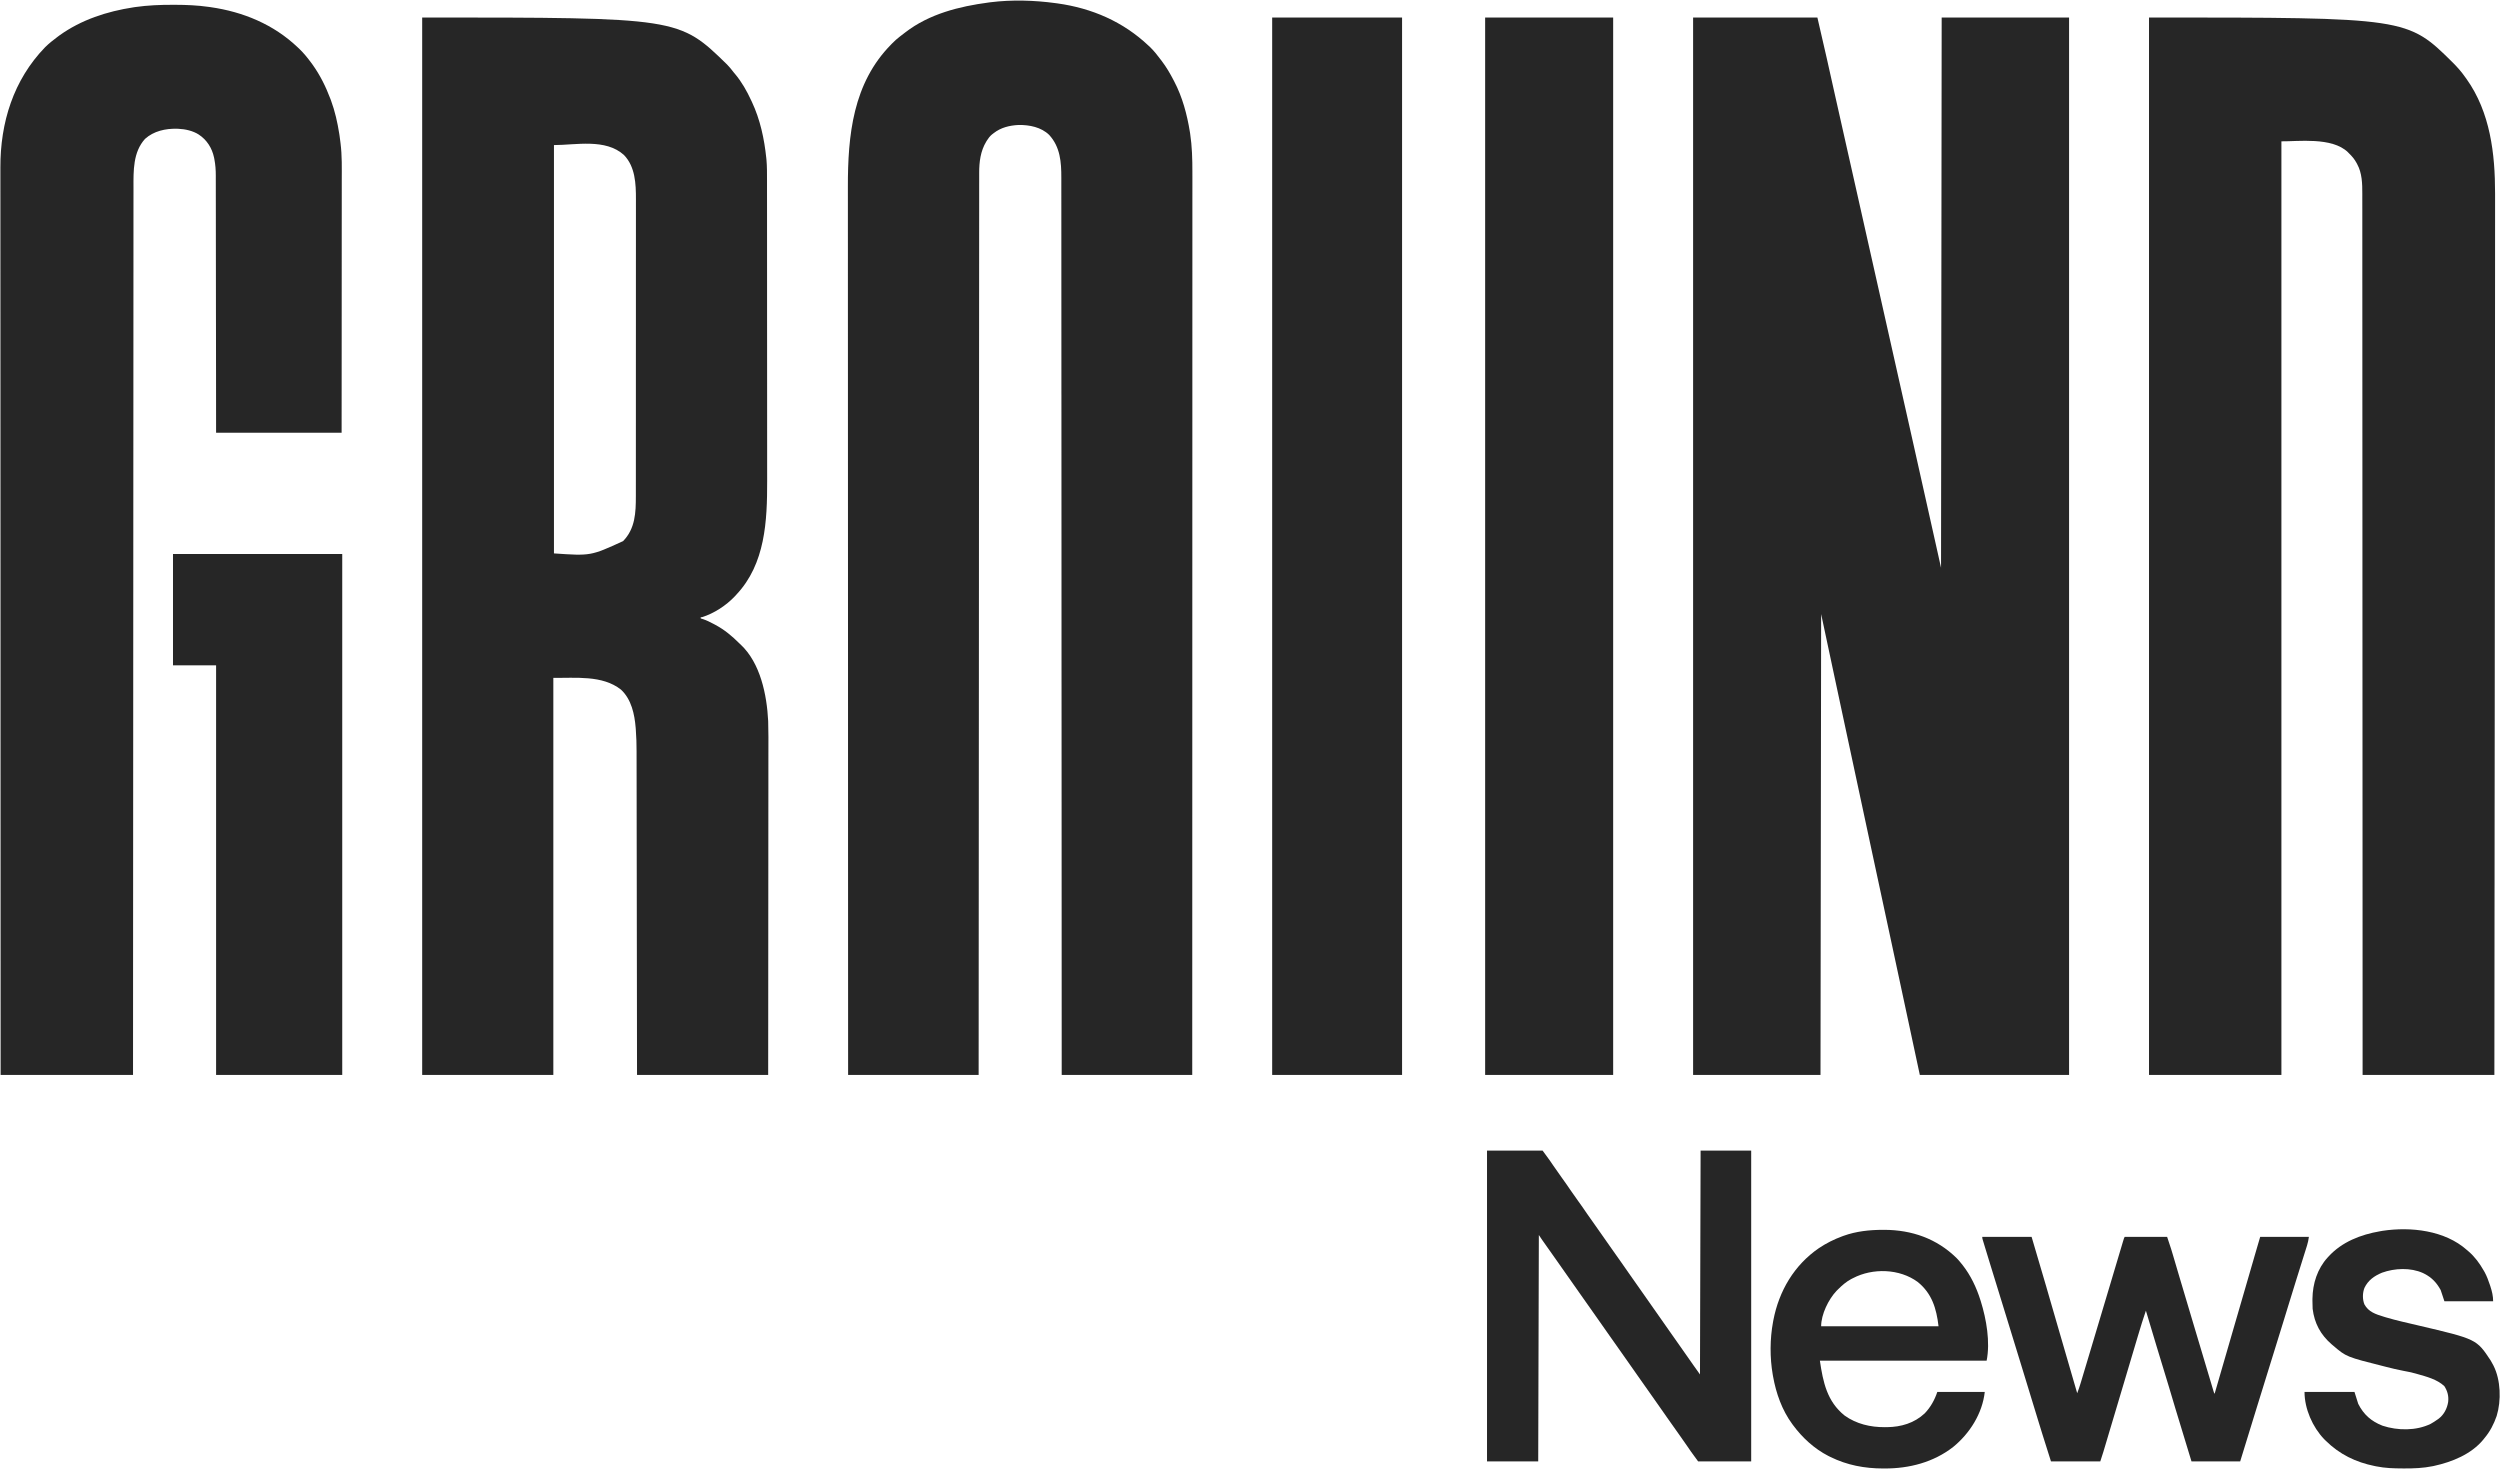
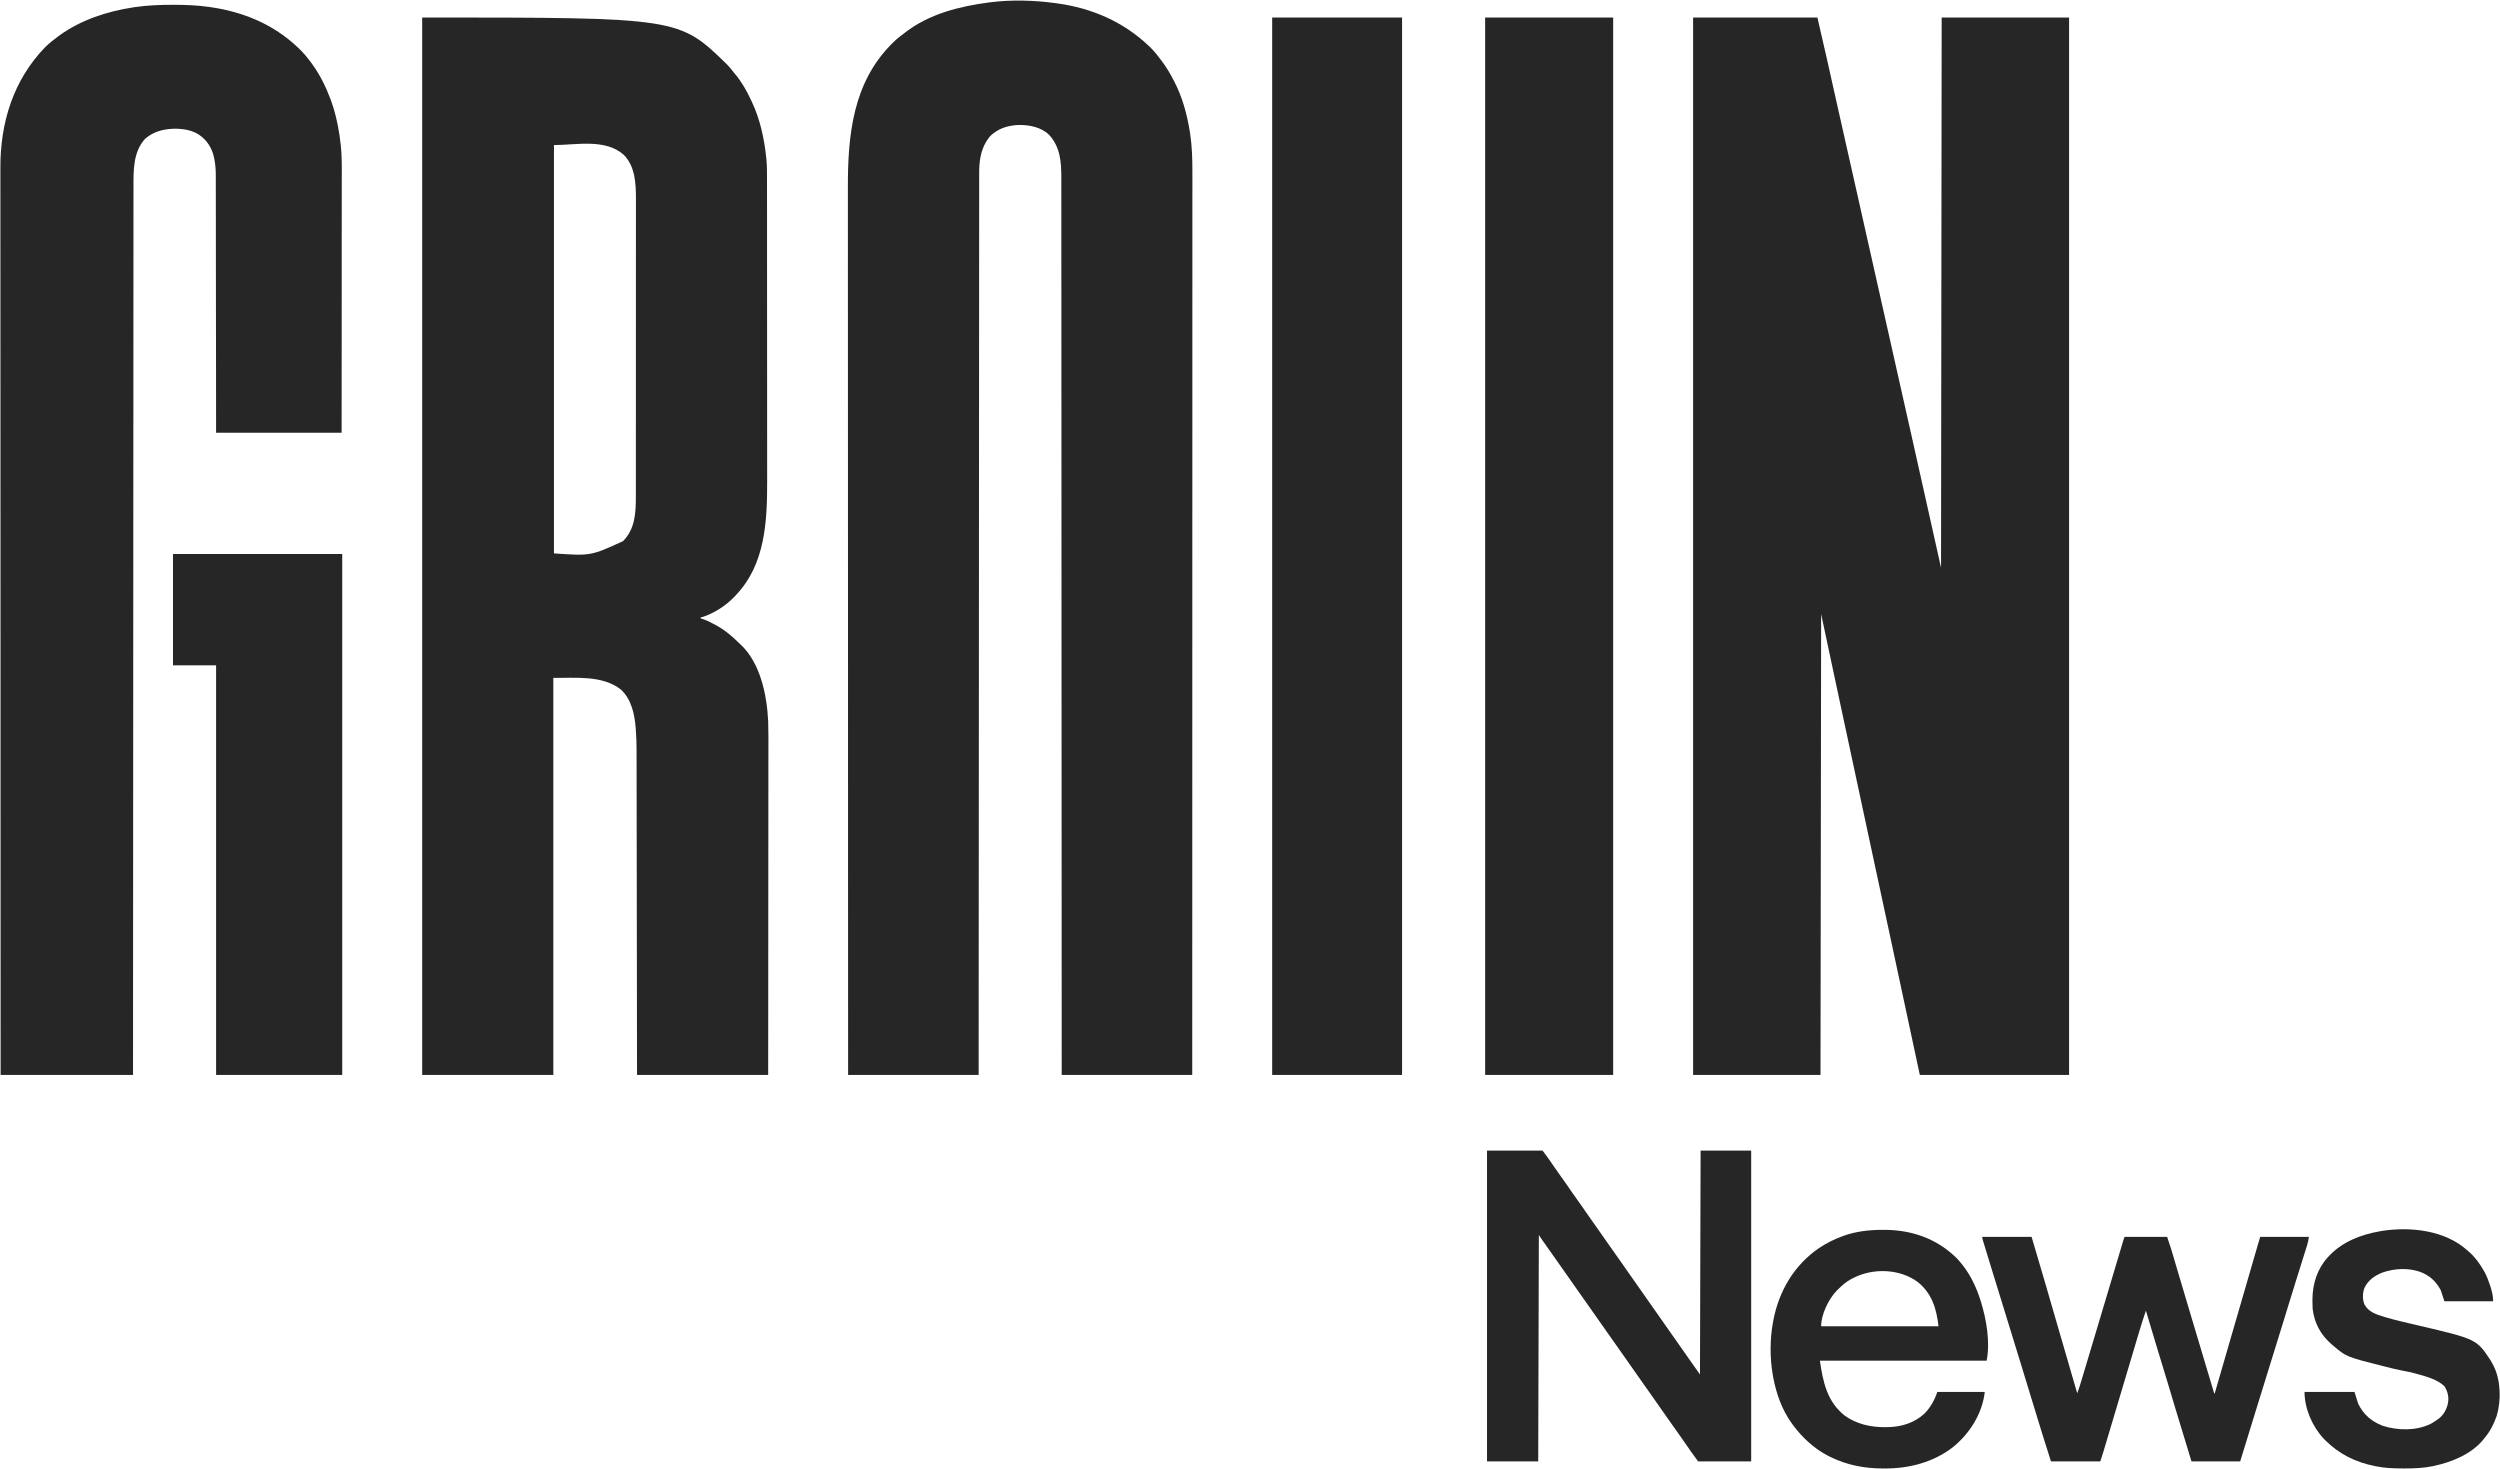
<svg xmlns="http://www.w3.org/2000/svg" width="257" height="151" viewBox="0 0 257 151" fill="none">
  <g clip-path="url(#clip0_83_2)">
    <path d="M174.051 1.8C178.267 1.8 182.484 1.8 186.827 1.8C187.564 4.972 187.564 4.972 187.813 6.088C187.842 6.218 187.871 6.349 187.9 6.479C187.962 6.754 188.023 7.029 188.084 7.303C188.235 7.979 188.386 8.654 188.537 9.329C188.59 9.565 188.643 9.8 188.695 10.036C189.046 11.603 189.398 13.17 189.751 14.737C189.835 15.108 189.918 15.478 190.001 15.848C190.026 15.959 190.026 15.959 190.052 16.073C190.085 16.223 190.119 16.373 190.153 16.523C190.187 16.673 190.221 16.824 190.255 16.975C190.643 18.702 191.032 20.429 191.42 22.156C191.474 22.399 191.529 22.641 191.583 22.883C191.729 23.532 191.875 24.181 192.02 24.83C192.365 26.362 192.709 27.894 193.053 29.426C193.18 29.989 193.306 30.552 193.433 31.115C193.773 32.629 194.113 34.143 194.454 35.658C194.898 37.635 195.342 39.611 195.786 41.589C195.816 41.721 195.846 41.853 195.876 41.986C196.19 43.386 196.505 44.787 196.819 46.187C196.829 46.233 196.84 46.28 196.85 46.328C197.664 49.952 198.474 53.578 199.281 57.204C199.292 57.255 199.304 57.307 199.315 57.36C199.39 57.696 199.465 58.032 199.539 58.369C199.561 39.701 199.582 21.033 199.604 1.8C203.926 1.8 208.248 1.8 212.701 1.8C212.701 37.672 212.701 73.543 212.701 110.502C207.637 110.502 202.574 110.502 197.357 110.502C197.113 109.363 196.869 108.224 196.618 107.051C196.457 106.298 196.296 105.545 196.135 104.791C196.125 104.744 196.114 104.697 196.104 104.648C195.634 102.451 195.163 100.253 194.691 98.056C194.66 97.91 194.628 97.763 194.597 97.616C194.067 95.145 193.536 92.673 193.005 90.202C192.748 89.003 192.49 87.804 192.232 86.605C192.211 86.504 192.211 86.504 192.189 86.402C191.241 81.988 190.295 77.573 189.352 73.158C189.308 72.95 189.263 72.743 189.219 72.536C189.037 71.686 188.856 70.835 188.674 69.985C188.627 69.762 188.579 69.54 188.532 69.318C188.091 67.254 187.652 65.19 187.213 63.126C187.191 78.76 187.17 94.394 187.148 110.502C182.826 110.502 178.504 110.502 174.051 110.502C174.051 74.63 174.051 38.758 174.051 1.8ZM187.084 62.547C187.148 62.804 187.148 62.804 187.148 62.804L187.084 62.547Z" fill="#262626" />
    <path d="M43.4 1.8C69.789 1.8 69.789 1.8 74.751 6.64C75.002 6.894 75.219 7.173 75.437 7.457C75.477 7.504 75.518 7.551 75.559 7.6C76.252 8.422 76.785 9.377 77.235 10.349C77.254 10.39 77.273 10.43 77.293 10.472C78.149 12.296 78.569 14.267 78.776 16.263C78.784 16.341 78.784 16.341 78.792 16.419C78.855 17.121 78.849 17.822 78.849 18.526C78.849 18.671 78.849 18.816 78.849 18.961C78.85 19.357 78.85 19.754 78.85 20.151C78.85 20.535 78.851 20.919 78.851 21.303C78.852 22.333 78.852 23.362 78.853 24.391C78.853 24.878 78.853 25.366 78.853 25.854C78.854 27.525 78.855 29.197 78.855 30.869C78.855 30.974 78.855 31.078 78.855 31.183C78.855 31.288 78.855 31.393 78.855 31.498C78.855 31.709 78.855 31.92 78.855 32.131C78.855 32.183 78.855 32.235 78.855 32.289C78.856 33.981 78.856 35.673 78.858 37.366C78.86 39.158 78.861 40.95 78.861 42.742C78.861 42.94 78.861 43.137 78.861 43.334C78.861 43.383 78.861 43.431 78.861 43.481C78.861 44.258 78.861 45.036 78.862 45.813C78.863 46.596 78.863 47.38 78.863 48.163C78.863 48.587 78.863 49.01 78.864 49.433C78.872 53.554 78.68 57.97 75.694 61.133C75.643 61.189 75.592 61.245 75.539 61.303C74.645 62.248 73.41 63.056 72.163 63.447C72.12 63.447 72.078 63.447 72.034 63.447C72.034 63.489 72.034 63.532 72.034 63.575C72.155 63.612 72.155 63.612 72.278 63.65C72.648 63.773 72.986 63.945 73.331 64.126C73.395 64.16 73.46 64.194 73.527 64.229C74.482 64.741 75.251 65.381 76.015 66.147C76.05 66.179 76.086 66.212 76.122 66.245C78.176 68.154 78.833 71.445 78.968 74.118C79.006 75.214 78.993 76.313 78.991 77.41C78.99 77.809 78.99 78.209 78.99 78.608C78.99 79.423 78.99 80.238 78.989 81.053C78.987 81.859 78.987 82.664 78.987 83.47C78.987 83.52 78.987 83.571 78.986 83.623C78.986 83.878 78.986 84.134 78.986 84.389C78.986 86.194 78.985 87.999 78.983 89.803C78.981 91.555 78.98 93.307 78.979 95.059C78.979 95.113 78.979 95.168 78.979 95.223C78.978 95.767 78.978 96.31 78.978 96.854C78.978 97.961 78.977 99.068 78.976 100.175C78.976 100.225 78.976 100.276 78.976 100.329C78.975 101.887 78.974 103.444 78.973 105.002C78.973 105.047 78.973 105.091 78.973 105.136C78.972 106.925 78.97 108.713 78.968 110.502C74.519 110.502 70.07 110.502 65.486 110.502C65.485 109.463 65.483 108.424 65.482 107.354C65.481 106.66 65.48 105.966 65.479 105.272C65.479 105.228 65.479 105.184 65.479 105.138C65.477 103.653 65.475 102.167 65.473 100.681C65.473 100.608 65.473 100.608 65.473 100.534C65.471 99.479 65.469 98.424 65.468 97.37C65.467 96.852 65.466 96.335 65.466 95.818C65.465 95.766 65.465 95.715 65.465 95.662C65.463 93.996 65.46 92.33 65.459 90.665C65.457 88.951 65.454 87.238 65.451 85.525C65.451 85.283 65.45 85.04 65.45 84.798C65.45 84.75 65.45 84.702 65.45 84.653C65.448 83.888 65.448 83.123 65.447 82.358C65.446 81.586 65.445 80.815 65.444 80.044C65.443 79.627 65.442 79.21 65.442 78.793C65.442 78.41 65.441 78.027 65.44 77.644C65.44 77.506 65.44 77.369 65.44 77.232C65.44 76.495 65.419 75.765 65.363 75.03C65.358 74.962 65.353 74.894 65.348 74.824C65.233 73.418 64.915 71.903 63.842 70.898C61.922 69.372 59.121 69.721 56.883 69.682C56.883 83.153 56.883 96.623 56.883 110.502C52.434 110.502 47.984 110.502 43.4 110.502C43.4 74.63 43.4 38.758 43.4 1.8ZM56.947 14.914C56.947 28.766 56.947 42.618 56.947 56.89C60.73 57.15 60.73 57.15 64.055 55.626C65.308 54.34 65.367 52.686 65.366 50.994C65.366 50.858 65.366 50.722 65.366 50.586C65.367 50.213 65.367 49.84 65.367 49.467C65.367 49.064 65.367 48.661 65.367 48.258C65.368 47.47 65.368 46.681 65.368 45.893C65.368 45.251 65.368 44.61 65.368 43.969C65.369 43.784 65.369 43.599 65.369 43.415C65.369 43.369 65.369 43.323 65.369 43.276C65.369 41.984 65.369 40.692 65.369 39.4C65.369 39.352 65.369 39.303 65.369 39.253C65.369 39.006 65.369 38.76 65.369 38.513C65.369 38.464 65.369 38.415 65.369 38.364C65.369 38.265 65.369 38.166 65.369 38.067C65.369 36.526 65.37 34.986 65.371 33.445C65.372 31.713 65.372 29.98 65.372 28.248C65.372 28.063 65.372 27.878 65.372 27.693C65.372 27.648 65.372 27.602 65.372 27.555C65.372 26.824 65.373 26.093 65.373 25.362C65.374 24.627 65.374 23.891 65.373 23.156C65.373 22.758 65.373 22.36 65.374 21.962C65.374 21.597 65.374 21.232 65.373 20.867C65.373 20.736 65.374 20.604 65.374 20.473C65.378 18.902 65.306 17.138 64.147 15.939C62.251 14.21 59.182 14.914 56.947 14.914Z" fill="#262626" />
-     <path d="M220.918 1.8C247.467 1.8 247.467 1.8 252.165 6.452C252.622 6.912 253.035 7.374 253.405 7.907C253.454 7.974 253.503 8.042 253.554 8.111C255.999 11.539 256.5 15.807 256.494 19.902C256.494 20.052 256.494 20.203 256.494 20.353C256.494 20.724 256.494 21.096 256.494 21.467C256.494 21.923 256.494 22.379 256.494 22.835C256.494 23.759 256.493 24.684 256.493 25.609C256.492 26.454 256.492 27.299 256.492 28.144C256.491 34.254 256.486 40.364 256.458 72.25C256.455 75.239 256.452 78.228 256.45 81.217C256.45 81.374 256.449 81.53 256.449 81.686C256.448 82.723 256.447 83.76 256.446 84.796C256.444 86.856 256.442 88.915 256.441 90.974C256.44 91.072 256.44 91.17 256.44 91.267C256.438 94.257 256.435 97.246 256.432 100.236C256.432 100.318 256.432 100.401 256.432 100.486C256.428 103.825 256.425 107.163 256.422 110.502C251.952 110.502 247.481 110.502 242.875 110.502C242.875 109.353 242.875 108.204 242.875 107.02C242.875 106.24 242.874 105.461 242.874 104.681C242.874 104.606 242.874 104.606 242.874 104.53C242.874 103.714 242.874 102.898 242.874 102.082C242.874 101.999 242.874 101.999 242.874 101.915C242.872 96.03 242.871 90.145 242.868 84.26C242.868 84.129 242.868 83.998 242.868 83.867C242.867 81.123 242.865 78.379 242.864 75.635C242.864 74.256 242.863 72.877 242.862 71.499C242.862 71.291 242.862 71.083 242.862 70.875C242.861 67.673 242.859 64.472 242.859 61.27C242.859 61.201 242.859 61.132 242.859 61.061C242.858 59.951 242.858 58.841 242.858 57.731C242.858 54.535 242.857 51.338 242.855 48.141C242.855 48.075 242.855 48.009 242.855 47.942C242.854 46.498 242.854 45.055 242.853 43.611C242.852 43.031 242.852 42.45 242.852 41.869C242.852 41.805 242.852 41.742 242.852 41.676C242.851 39.629 242.85 37.581 242.85 35.533C242.85 33.471 242.85 31.408 242.848 29.345C242.848 29.06 242.847 28.774 242.847 28.489C242.847 28.433 242.847 28.378 242.847 28.32C242.846 27.435 242.846 26.551 242.847 25.666C242.847 24.796 242.847 23.926 242.846 23.056C242.845 22.546 242.845 22.036 242.846 21.526C242.846 21.147 242.846 20.768 242.844 20.389C242.844 20.237 242.844 20.085 242.845 19.933C242.849 18.896 242.828 17.808 242.318 16.874C242.285 16.811 242.285 16.811 242.252 16.748C242.043 16.364 241.778 16.05 241.463 15.749C241.428 15.713 241.394 15.677 241.358 15.64C239.716 14.058 236.185 14.553 234.529 14.528C234.529 46.199 234.529 77.871 234.529 110.502C230.038 110.502 225.546 110.502 220.918 110.502C220.918 74.63 220.918 38.758 220.918 1.8Z" fill="#262626" />
    <path d="M108.501 0.322C108.605 0.335 108.605 0.335 108.711 0.35C112.258 0.844 115.457 2.228 118.067 4.693C118.118 4.74 118.168 4.787 118.22 4.835C118.645 5.243 118.998 5.701 119.351 6.171C119.393 6.226 119.393 6.226 119.435 6.281C119.901 6.895 120.28 7.545 120.635 8.228C120.66 8.274 120.684 8.32 120.709 8.368C121.549 9.97 122.031 11.769 122.317 13.548C122.332 13.639 122.332 13.639 122.347 13.733C122.543 15.041 122.58 16.359 122.577 17.68C122.577 17.843 122.578 18.006 122.578 18.169C122.578 18.522 122.578 18.874 122.578 19.227C122.577 19.755 122.577 20.282 122.577 20.81C122.578 21.71 122.577 22.61 122.577 23.51C122.576 24.421 122.576 25.332 122.576 26.243C122.576 26.3 122.576 26.358 122.576 26.418C122.576 26.712 122.576 27.006 122.576 27.3C122.576 29.425 122.576 31.551 122.575 33.677C122.574 35.781 122.574 37.885 122.574 39.989C122.574 40.087 122.574 40.087 122.574 40.187C122.574 40.785 122.574 41.382 122.574 41.98C122.573 43.465 122.573 44.95 122.573 46.435C122.573 46.502 122.573 46.57 122.573 46.64C122.573 49.927 122.572 53.214 122.571 56.501C122.571 57.641 122.571 58.781 122.57 59.921C122.57 60.028 122.57 60.028 122.57 60.136C122.569 63.425 122.569 66.714 122.569 70.004C122.569 70.217 122.569 70.431 122.569 70.645C122.568 72.06 122.568 73.476 122.568 74.892C122.568 77.709 122.567 80.525 122.567 83.342C122.567 83.476 122.567 83.61 122.567 83.744C122.566 89.781 122.565 95.817 122.564 101.853C122.564 101.91 122.564 101.966 122.564 102.024C122.563 102.857 122.563 103.69 122.563 104.523C122.563 104.572 122.563 104.621 122.563 104.671C122.562 106.615 122.562 108.558 122.562 110.502C118.134 110.502 113.706 110.502 109.143 110.502C109.143 109.332 109.143 108.162 109.142 106.957C109.142 106.163 109.142 105.369 109.141 104.575C109.141 104.499 109.141 104.499 109.141 104.421C109.141 103.59 109.141 102.759 109.14 101.929C109.14 101.845 109.14 101.845 109.14 101.759C109.138 95.767 109.136 89.774 109.133 83.782C109.133 83.649 109.133 83.515 109.133 83.382C109.132 80.588 109.13 77.794 109.129 75C109.128 73.596 109.127 72.192 109.127 70.789C109.126 70.577 109.126 70.365 109.126 70.154C109.125 66.894 109.123 63.633 109.122 60.373C109.122 60.303 109.122 60.233 109.122 60.161C109.122 59.031 109.121 57.901 109.121 56.771C109.12 53.516 109.119 50.26 109.117 47.005C109.117 46.938 109.117 46.871 109.117 46.802C109.116 45.333 109.116 43.863 109.115 42.393C109.114 41.802 109.114 41.211 109.114 40.619C109.114 40.555 109.114 40.49 109.113 40.423C109.112 38.338 109.112 36.253 109.111 34.168C109.111 32.068 109.11 29.968 109.108 27.867C109.108 27.577 109.108 27.286 109.108 26.996C109.108 26.911 109.108 26.911 109.108 26.823C109.107 25.923 109.107 25.022 109.107 24.121C109.107 23.235 109.107 22.349 109.106 21.463C109.105 20.944 109.105 20.425 109.105 19.906C109.106 19.52 109.105 19.134 109.104 18.748C109.104 18.593 109.104 18.438 109.104 18.283C109.109 16.666 108.996 15.113 107.856 13.87C107.034 13.069 105.826 12.832 104.714 12.847C103.783 12.893 102.888 13.106 102.145 13.692C102.083 13.741 102.02 13.789 101.955 13.839C101.754 14.009 101.607 14.205 101.467 14.428C101.443 14.466 101.418 14.505 101.392 14.546C100.794 15.527 100.658 16.649 100.66 17.778C100.66 17.844 100.66 17.909 100.66 17.977C100.66 18.197 100.66 18.417 100.66 18.637C100.66 18.797 100.659 18.957 100.659 19.117C100.659 19.466 100.659 19.815 100.659 20.164C100.659 20.687 100.658 21.209 100.658 21.732C100.657 22.622 100.656 23.512 100.656 24.403C100.656 25.305 100.655 26.208 100.655 27.11C100.655 27.196 100.655 27.196 100.654 27.283C100.654 27.573 100.654 27.864 100.654 28.155C100.652 30.258 100.651 32.362 100.65 34.465C100.649 36.548 100.648 38.632 100.646 40.715C100.646 40.779 100.646 40.844 100.646 40.911C100.646 41.502 100.645 42.092 100.645 42.683C100.644 44.152 100.643 45.621 100.642 47.09C100.642 47.156 100.642 47.223 100.642 47.292C100.64 50.546 100.638 53.8 100.636 57.054C100.636 58.183 100.635 59.312 100.635 60.441C100.634 60.511 100.634 60.581 100.634 60.654C100.633 63.909 100.631 67.165 100.629 70.42C100.628 70.631 100.628 70.843 100.628 71.054C100.627 72.454 100.626 73.855 100.625 75.256C100.624 78.042 100.622 80.829 100.62 83.616C100.62 83.749 100.62 83.881 100.62 84.014C100.616 89.989 100.613 95.963 100.609 101.938C100.609 101.994 100.609 102.05 100.609 102.108C100.609 102.932 100.608 103.757 100.608 104.582C100.608 104.654 100.608 104.654 100.608 104.728C100.607 106.653 100.606 108.577 100.604 110.502C96.177 110.502 91.749 110.502 87.186 110.502C87.185 106.187 87.185 106.187 87.184 104.525C87.184 104.474 87.184 104.423 87.184 104.37C87.184 103.532 87.183 102.694 87.183 101.856C87.183 101.8 87.183 101.744 87.183 101.685C87.181 95.64 87.179 89.595 87.178 83.549C87.178 83.415 87.178 83.281 87.178 83.146C87.177 80.326 87.177 77.506 87.177 74.686C87.176 73.269 87.176 71.852 87.176 70.435C87.176 70.222 87.176 70.008 87.176 69.794C87.175 66.505 87.174 63.216 87.173 59.927C87.173 59.856 87.173 59.785 87.173 59.712C87.173 58.573 87.172 57.434 87.172 56.294C87.17 53.011 87.169 49.727 87.169 46.444C87.169 46.376 87.169 46.309 87.169 46.239C87.168 44.755 87.168 43.271 87.168 41.787C87.168 41.19 87.168 40.593 87.168 39.996C87.168 39.931 87.168 39.865 87.168 39.798C87.168 37.695 87.167 35.593 87.166 33.49C87.165 31.37 87.164 29.251 87.164 27.131C87.164 26.838 87.165 26.544 87.165 26.251C87.165 26.193 87.165 26.136 87.165 26.076C87.165 25.169 87.164 24.261 87.163 23.353C87.162 22.459 87.162 21.564 87.163 20.67C87.163 20.192 87.163 19.715 87.162 19.237C87.153 13.897 87.677 8.552 91.616 4.564C91.653 4.526 91.69 4.488 91.728 4.449C91.968 4.204 92.215 3.982 92.487 3.773C92.526 3.743 92.565 3.713 92.605 3.682C92.685 3.62 92.766 3.558 92.847 3.496C92.922 3.439 92.996 3.382 93.07 3.325C95.526 1.429 98.615 0.656 101.632 0.257C101.729 0.244 101.729 0.244 101.828 0.231C104.006 -0.041 106.329 0.026 108.501 0.322Z" fill="#262626" />
    <path d="M17.792 0.494C17.863 0.494 17.934 0.494 18.006 0.494C19.163 0.497 20.297 0.544 21.443 0.707C21.54 0.721 21.54 0.721 21.639 0.734C25.015 1.218 28.145 2.518 30.624 4.885C30.679 4.937 30.734 4.988 30.79 5.041C31.232 5.468 31.607 5.936 31.973 6.428C32.021 6.493 32.069 6.558 32.118 6.624C32.903 7.718 33.487 8.9 33.963 10.157C33.982 10.208 34.002 10.259 34.021 10.311C34.435 11.426 34.694 12.596 34.878 13.768C34.887 13.83 34.897 13.892 34.907 13.955C34.938 14.167 34.964 14.38 34.99 14.592C34.995 14.633 35.001 14.674 35.006 14.716C35.169 15.997 35.136 17.29 35.133 18.578C35.133 18.927 35.133 19.275 35.133 19.623C35.133 20.226 35.133 20.828 35.132 21.43C35.131 22.3 35.131 23.171 35.13 24.041C35.13 25.454 35.129 26.867 35.128 28.28C35.127 29.651 35.126 31.023 35.126 32.395C35.126 32.481 35.125 32.567 35.125 32.654C35.125 33.323 35.125 33.992 35.125 34.661C35.123 37.935 35.121 41.209 35.118 44.484C30.86 44.484 26.601 44.484 22.214 44.484C22.212 42.517 22.21 40.55 22.209 38.524C22.207 37.279 22.206 36.034 22.204 34.789C22.203 34.135 22.201 33.481 22.201 32.827C22.2 32.745 22.2 32.663 22.2 32.578C22.198 31.257 22.197 29.935 22.196 28.613C22.195 27.256 22.194 25.898 22.191 24.541C22.189 23.703 22.189 22.866 22.189 22.029C22.189 21.455 22.188 20.88 22.186 20.305C22.185 19.974 22.185 19.643 22.185 19.312C22.186 19.008 22.185 18.704 22.183 18.4C22.183 18.291 22.183 18.182 22.184 18.073C22.186 17.486 22.147 16.929 22.035 16.352C22.024 16.3 22.014 16.248 22.004 16.195C21.794 15.211 21.262 14.371 20.416 13.821C19.834 13.45 19.046 13.27 18.362 13.242C18.304 13.24 18.247 13.237 18.187 13.234C17.014 13.208 15.807 13.469 14.911 14.275C13.67 15.638 13.72 17.555 13.722 19.278C13.722 19.437 13.722 19.597 13.722 19.757C13.721 20.103 13.721 20.45 13.721 20.796C13.721 21.315 13.721 21.834 13.72 22.353C13.719 23.237 13.719 24.121 13.719 25.006C13.719 25.901 13.719 26.797 13.718 27.692C13.718 27.749 13.718 27.806 13.718 27.864C13.717 28.153 13.717 28.442 13.717 28.731C13.715 30.82 13.714 32.909 13.714 34.998C13.713 37.066 13.712 39.134 13.711 41.202C13.711 41.299 13.711 41.299 13.711 41.397C13.71 41.984 13.71 42.571 13.71 43.158C13.709 44.617 13.708 46.076 13.707 47.535C13.707 47.602 13.707 47.668 13.707 47.737C13.705 50.967 13.704 54.198 13.702 57.429C13.702 58.55 13.701 59.67 13.701 60.791C13.701 60.861 13.701 60.93 13.7 61.002C13.699 64.235 13.697 67.468 13.695 70.7C13.695 70.91 13.695 71.12 13.695 71.33C13.694 72.721 13.694 74.112 13.693 75.503C13.691 78.271 13.69 81.039 13.688 83.807C13.688 83.939 13.688 84.071 13.688 84.203C13.684 90.135 13.682 96.068 13.679 102C13.679 102.056 13.679 102.111 13.679 102.169C13.678 102.987 13.678 103.806 13.678 104.625C13.678 104.673 13.678 104.721 13.678 104.77C13.677 106.681 13.676 108.591 13.675 110.502C9.183 110.502 4.692 110.502 0.064 110.502C0.063 106.175 0.063 106.175 0.062 104.509C0.062 104.457 0.062 104.406 0.062 104.353C0.062 103.513 0.061 102.673 0.061 101.832C0.061 101.776 0.061 101.719 0.061 101.661C0.059 95.6 0.057 89.539 0.056 83.478C0.056 83.343 0.056 83.209 0.056 83.074C0.055 80.247 0.055 77.42 0.054 74.593C0.054 73.173 0.054 71.752 0.054 70.332C0.054 70.118 0.054 69.904 0.054 69.69C0.053 66.392 0.052 63.094 0.051 59.797C0.051 59.726 0.051 59.655 0.051 59.582C0.05 58.439 0.05 57.297 0.05 56.154C0.048 52.862 0.047 49.57 0.047 46.278C0.047 46.21 0.047 46.142 0.047 46.072C0.046 44.585 0.046 43.098 0.046 41.61C0.046 41.012 0.046 40.413 0.046 39.815C0.046 39.749 0.046 39.684 0.046 39.616C0.046 37.508 0.045 35.4 0.044 33.291C0.043 31.166 0.042 29.042 0.042 26.917C0.042 26.623 0.042 26.329 0.042 26.035C0.042 25.977 0.042 25.919 0.042 25.86C0.043 24.95 0.042 24.039 0.041 23.129C0.04 22.232 0.04 21.336 0.041 20.439C0.041 19.914 0.041 19.39 0.04 18.865C0.039 18.474 0.04 18.083 0.04 17.691C0.04 17.535 0.04 17.379 0.04 17.223C0.024 12.592 1.383 8.218 4.635 4.857C5.031 4.465 5.46 4.125 5.907 3.793C6.003 3.72 6.003 3.72 6.102 3.647C8.35 2.031 10.996 1.171 13.711 0.755C13.774 0.746 13.837 0.736 13.901 0.726C15.192 0.542 16.49 0.49 17.792 0.494Z" fill="#262626" />
    <path d="M130.779 1.8C135.186 1.8 139.593 1.8 144.133 1.8C144.133 37.672 144.133 73.543 144.133 110.502C139.726 110.502 135.32 110.502 130.779 110.502C130.779 74.63 130.779 38.758 130.779 1.8Z" fill="#262626" />
    <path d="M152.672 1.8C157.015 1.8 161.358 1.8 165.833 1.8C165.833 37.672 165.833 73.543 165.833 110.502C161.49 110.502 157.147 110.502 152.672 110.502C152.672 74.63 152.672 38.758 152.672 1.8Z" fill="#262626" />
    <path d="M17.784 56.954C23.525 56.954 29.267 56.954 35.182 56.954C35.182 74.625 35.182 92.296 35.182 110.502C30.903 110.502 26.623 110.502 22.214 110.502C22.214 96.607 22.214 82.712 22.214 68.397C20.752 68.397 19.29 68.397 17.784 68.397C17.784 64.621 17.784 60.845 17.784 56.954Z" fill="#262626" />
    <path d="M152.865 118.28C154.75 118.28 156.636 118.28 158.579 118.28C159.376 119.368 159.376 119.368 159.694 119.843C159.969 120.248 160.249 120.648 160.537 121.044C160.859 121.486 161.169 121.935 161.476 122.387C161.713 122.737 161.957 123.081 162.206 123.423C162.528 123.865 162.838 124.313 163.145 124.766C163.383 125.115 163.627 125.459 163.875 125.801C164.161 126.193 164.438 126.589 164.71 126.99C164.978 127.386 165.251 127.777 165.533 128.163C165.9 128.668 166.257 129.179 166.612 129.692C166.867 130.061 167.124 130.429 167.382 130.795C167.659 131.187 167.934 131.579 168.209 131.972C168.486 132.369 168.764 132.766 169.044 133.161C169.362 133.612 169.678 134.063 169.993 134.515C170.232 134.857 170.472 135.199 170.713 135.54C171.031 135.99 171.347 136.442 171.662 136.894C171.901 137.236 172.141 137.577 172.382 137.918C172.661 138.314 172.939 138.711 173.217 139.108C173.506 139.522 173.796 139.936 174.087 140.349C174.118 140.392 174.149 140.436 174.18 140.481C174.372 140.752 174.565 141.023 174.758 141.293C174.779 133.699 174.8 126.105 174.822 118.28C176.538 118.28 178.254 118.28 180.022 118.28C180.022 128.823 180.022 139.366 180.022 150.229C178.221 150.229 176.42 150.229 174.565 150.229C173.768 149.14 173.768 149.14 173.449 148.666C173.176 148.262 172.897 147.863 172.611 147.468C172.202 146.905 171.802 146.335 171.405 145.764C171.214 145.491 171.024 145.218 170.833 144.945C170.777 144.865 170.777 144.865 170.72 144.784C170.387 144.307 170.051 143.831 169.716 143.355C169.523 143.083 169.332 142.811 169.14 142.538C168.981 142.313 168.822 142.088 168.663 141.862C168.279 141.319 167.897 140.775 167.517 140.229C167.181 139.749 166.844 139.27 166.506 138.791C166.313 138.519 166.121 138.247 165.93 137.974C165.771 137.749 165.612 137.524 165.453 137.298C165.069 136.755 164.687 136.21 164.307 135.665C163.971 135.185 163.633 134.706 163.295 134.227C163.103 133.955 162.911 133.682 162.719 133.41C162.561 133.185 162.402 132.96 162.243 132.734C161.859 132.191 161.477 131.646 161.096 131.101C160.761 130.621 160.423 130.142 160.085 129.663C159.894 129.391 159.702 129.12 159.511 128.848C159.344 128.611 159.177 128.375 159.01 128.139C158.975 128.09 158.941 128.041 158.905 127.99C158.839 127.897 158.774 127.804 158.708 127.711C158.663 127.647 158.663 127.647 158.617 127.582C158.591 127.545 158.565 127.509 158.538 127.471C158.421 127.301 158.308 127.13 158.193 126.958C158.172 134.637 158.151 142.317 158.129 150.229C156.392 150.229 154.655 150.229 152.865 150.229C152.865 139.686 152.865 129.143 152.865 118.28Z" fill="#262626" />
    <path d="M203.777 127.151C205.451 127.151 207.124 127.151 208.849 127.151C209.358 128.852 209.861 130.555 210.354 132.262C210.367 132.308 210.38 132.354 210.394 132.401C210.462 132.638 210.531 132.875 210.599 133.112C210.62 133.184 210.62 133.184 210.641 133.257C210.669 133.355 210.698 133.452 210.726 133.55C211.062 134.714 211.4 135.877 211.739 137.041C211.801 137.256 211.864 137.471 211.927 137.686C212.033 138.053 212.14 138.42 212.247 138.787C212.536 139.781 212.825 140.776 213.114 141.771C213.136 141.847 213.158 141.923 213.181 142.002C213.299 142.408 213.417 142.815 213.536 143.222C213.664 142.888 213.78 142.553 213.882 142.21C213.897 142.162 213.911 142.115 213.926 142.066C213.973 141.908 214.021 141.749 214.068 141.591C214.102 141.477 214.137 141.362 214.171 141.248C214.265 140.936 214.358 140.624 214.452 140.312C214.531 140.049 214.61 139.786 214.689 139.522C215.461 136.95 216.229 134.377 216.997 131.804C217.135 131.342 217.273 130.881 217.41 130.42C217.525 130.037 217.639 129.655 217.753 129.272C217.825 129.029 217.898 128.786 217.97 128.543C218.004 128.43 218.038 128.317 218.072 128.203C218.118 128.049 218.164 127.895 218.21 127.741C218.223 127.696 218.237 127.651 218.251 127.604C218.343 127.294 218.343 127.294 218.415 127.151C219.856 127.151 221.296 127.151 222.781 127.151C223.222 128.477 223.222 128.477 223.398 129.079C223.419 129.15 223.44 129.221 223.461 129.294C223.519 129.49 223.577 129.687 223.635 129.883C223.74 130.241 223.846 130.599 223.952 130.957C223.981 131.057 224.011 131.156 224.04 131.256C224.496 132.797 224.957 134.337 225.417 135.877C225.439 135.952 225.461 136.027 225.484 136.103C225.724 136.905 225.964 137.708 226.204 138.51C226.367 139.054 226.529 139.599 226.692 140.144C226.805 140.522 226.918 140.9 227.031 141.278C227.092 141.483 227.153 141.688 227.215 141.893C227.279 142.11 227.344 142.326 227.409 142.543C227.427 142.605 227.446 142.667 227.465 142.73C227.49 142.813 227.49 142.813 227.515 142.898C227.529 142.945 227.543 142.993 227.558 143.042C227.594 143.162 227.594 143.162 227.66 143.286C227.673 143.242 227.686 143.197 227.699 143.152C228.397 140.737 229.097 138.323 229.799 135.909C229.877 135.643 229.954 135.376 230.032 135.11C230.055 135.03 230.055 135.03 230.079 134.948C230.339 134.052 230.6 133.156 230.86 132.26C230.878 132.197 230.896 132.134 230.915 132.069C231.094 131.453 231.273 130.838 231.451 130.222C231.517 129.995 231.583 129.768 231.649 129.542C231.679 129.437 231.709 129.333 231.739 129.229C231.781 129.084 231.823 128.94 231.865 128.795C231.889 128.714 231.912 128.634 231.936 128.551C232.072 128.084 232.21 127.618 232.347 127.151C233.999 127.151 235.652 127.151 237.354 127.151C237.308 127.475 237.258 127.734 237.162 128.04C237.149 128.082 237.136 128.124 237.122 128.167C237.079 128.305 237.036 128.443 236.992 128.581C236.961 128.68 236.93 128.779 236.899 128.877C236.833 129.089 236.767 129.3 236.7 129.511C236.595 129.847 236.489 130.183 236.384 130.519C236.358 130.604 236.358 130.604 236.331 130.69C236.295 130.805 236.259 130.919 236.224 131.033C236.169 131.206 236.115 131.379 236.061 131.552C235.751 132.543 235.446 133.534 235.142 134.526C235.024 134.91 234.906 135.294 234.789 135.678C234.776 135.721 234.762 135.763 234.749 135.807C234.419 136.883 234.085 137.957 233.751 139.031C233.627 139.43 233.503 139.829 233.379 140.228C233.356 140.304 233.356 140.304 233.332 140.381C232.929 141.678 232.527 142.976 232.126 144.274C232.108 144.332 232.091 144.389 232.072 144.448C231.477 146.374 230.884 148.301 230.292 150.229C228.64 150.229 226.987 150.229 225.284 150.229C224.724 148.424 224.174 146.616 223.633 144.805C223.423 144.101 223.212 143.396 223.002 142.692C222.981 142.623 222.96 142.554 222.939 142.482C222.529 141.113 222.112 139.747 221.692 138.382C221.319 137.169 220.955 135.954 220.598 134.736C220.312 135.575 220.05 136.42 219.798 137.269C219.758 137.403 219.718 137.537 219.678 137.671C219.593 137.957 219.508 138.243 219.423 138.528C219.288 138.981 219.153 139.433 219.018 139.886C218.829 140.521 218.639 141.157 218.45 141.792C218.04 143.167 217.63 144.542 217.22 145.917C217.084 146.372 216.948 146.827 216.812 147.282C216.728 147.565 216.644 147.849 216.559 148.132C216.52 148.262 216.481 148.393 216.442 148.524C216.389 148.704 216.335 148.883 216.281 149.062C216.266 149.114 216.251 149.165 216.235 149.218C216.134 149.558 216.023 149.892 215.911 150.229C214.237 150.229 212.564 150.229 210.839 150.229C210.246 148.373 210.246 148.373 209.981 147.511C209.95 147.411 209.919 147.311 209.888 147.211C209.806 146.945 209.724 146.679 209.642 146.413C209.59 146.244 209.538 146.075 209.486 145.906C208.945 144.152 208.41 142.396 207.876 140.64C207.358 138.932 206.833 137.227 206.303 135.522C205.706 133.6 205.112 131.676 204.525 129.751C204.471 129.575 204.417 129.398 204.364 129.222C204.28 128.948 204.197 128.674 204.113 128.401C204.083 128.3 204.052 128.2 204.021 128.099C203.98 127.963 203.938 127.826 203.897 127.689C203.873 127.613 203.85 127.536 203.826 127.458C203.777 127.28 203.777 127.28 203.777 127.151Z" fill="#262626" />
    <path d="M193.552 126.428C193.602 126.428 193.652 126.428 193.703 126.428C196.527 126.432 199.108 127.328 201.144 129.337C201.305 129.5 201.451 129.671 201.594 129.851C201.645 129.914 201.696 129.976 201.749 130.041C202.584 131.1 203.181 132.36 203.584 133.644C203.599 133.69 203.614 133.737 203.629 133.785C204.204 135.63 204.608 137.968 204.226 139.879C198.569 139.879 192.912 139.879 187.084 139.879C187.411 142.089 187.819 144.07 189.628 145.52C190.84 146.386 192.277 146.72 193.749 146.713C193.828 146.713 193.907 146.712 193.988 146.712C195.431 146.693 196.786 146.299 197.858 145.296C198.46 144.67 198.88 143.916 199.154 143.093C200.764 143.093 202.374 143.093 204.033 143.093C203.788 145.305 202.491 147.364 200.781 148.752C198.755 150.328 196.274 150.966 193.741 150.96C193.657 150.96 193.657 150.96 193.572 150.96C191.672 150.954 189.887 150.622 188.176 149.779C188.101 149.742 188.027 149.706 187.95 149.668C186.506 148.926 185.283 147.799 184.323 146.5C184.283 146.445 184.283 146.445 184.241 146.389C183.188 144.955 182.578 143.228 182.269 141.486C182.259 141.433 182.25 141.381 182.24 141.326C181.935 139.574 181.943 137.642 182.269 135.893C182.28 135.834 182.291 135.775 182.302 135.713C182.882 132.702 184.444 130.049 186.992 128.303C187.75 127.796 188.541 127.401 189.395 127.087C189.457 127.064 189.457 127.064 189.521 127.041C190.818 126.574 192.183 126.429 193.552 126.428ZM190.487 131.394C190.425 131.425 190.363 131.457 190.299 131.489C189.774 131.775 189.365 132.132 188.946 132.551C188.898 132.598 188.851 132.645 188.802 132.693C187.971 133.565 187.213 135.121 187.213 136.343C191.196 136.343 195.179 136.343 199.282 136.343C199.068 134.515 198.605 132.967 197.136 131.782C195.271 130.414 192.519 130.332 190.487 131.394Z" fill="#262626" />
    <path d="M253.597 128.501C253.652 128.547 253.707 128.594 253.763 128.641C254.421 129.209 254.902 129.869 255.331 130.622C255.364 130.681 255.398 130.739 255.433 130.799C255.653 131.21 255.808 131.636 255.957 132.077C255.976 132.133 255.994 132.189 256.014 132.246C256.18 132.758 256.294 133.233 256.294 133.772C254.641 133.772 252.989 133.772 251.286 133.772C251.159 133.39 251.032 133.009 250.901 132.615C250.496 131.873 249.988 131.328 249.232 130.944C249.184 130.919 249.136 130.895 249.087 130.87C247.802 130.29 246.179 130.363 244.874 130.831C244.075 131.165 243.445 131.606 243.065 132.395C242.863 132.913 242.855 133.564 243.058 134.083C243.479 134.87 244.239 135.108 245.046 135.355C245.115 135.376 245.185 135.398 245.256 135.42C246.364 135.75 247.497 135.996 248.622 136.261C254.586 137.662 254.586 137.662 256.033 139.847C256.101 139.964 256.166 140.082 256.23 140.201C256.264 140.263 256.298 140.325 256.333 140.39C257.078 141.865 257.142 143.982 256.658 145.56C256.364 146.408 255.975 147.163 255.395 147.85C255.356 147.9 255.316 147.949 255.276 148.001C254.042 149.496 252.063 150.294 250.219 150.695C250.174 150.704 250.13 150.714 250.084 150.724C249.117 150.92 248.153 150.96 247.169 150.956C247.078 150.956 247.078 150.956 246.985 150.955C246.074 150.953 245.183 150.924 244.288 150.743C244.232 150.732 244.175 150.721 244.118 150.709C242.172 150.317 240.503 149.505 239.088 148.107C239.004 148.025 239.004 148.025 238.92 147.942C237.731 146.703 236.905 144.821 236.905 143.093C238.6 143.093 240.295 143.093 242.041 143.093C242.168 143.496 242.295 143.899 242.426 144.315C242.984 145.422 243.776 146.119 244.93 146.565C246.476 147.074 248.388 147.099 249.874 146.372C250.119 146.235 250.351 146.086 250.58 145.922C250.622 145.892 250.664 145.863 250.708 145.832C251.247 145.415 251.565 144.787 251.671 144.122C251.74 143.516 251.606 143.007 251.278 142.495C250.532 141.796 249.445 141.518 248.485 141.245C248.422 141.227 248.358 141.209 248.293 141.19C247.892 141.08 247.491 140.997 247.083 140.924C246.485 140.814 245.896 140.666 245.307 140.518C245.215 140.495 245.215 140.495 245.12 140.471C241.209 139.486 241.209 139.486 239.858 138.336C239.803 138.29 239.748 138.244 239.692 138.196C238.554 137.205 237.923 136.042 237.739 134.544C237.722 134.271 237.718 134.001 237.719 133.728C237.72 133.655 237.72 133.582 237.72 133.507C237.742 131.956 238.222 130.433 239.28 129.272C239.309 129.24 239.339 129.208 239.369 129.175C240.754 127.66 242.685 126.915 244.673 126.573C244.757 126.558 244.84 126.543 244.926 126.528C247.832 126.09 251.333 126.48 253.597 128.501Z" fill="#262626" />
  </g>
  <defs>
    <clipPath id="clip0_83_2">
      <rect width="257" height="151" fill="white" />
    </clipPath>
  </defs>
</svg>